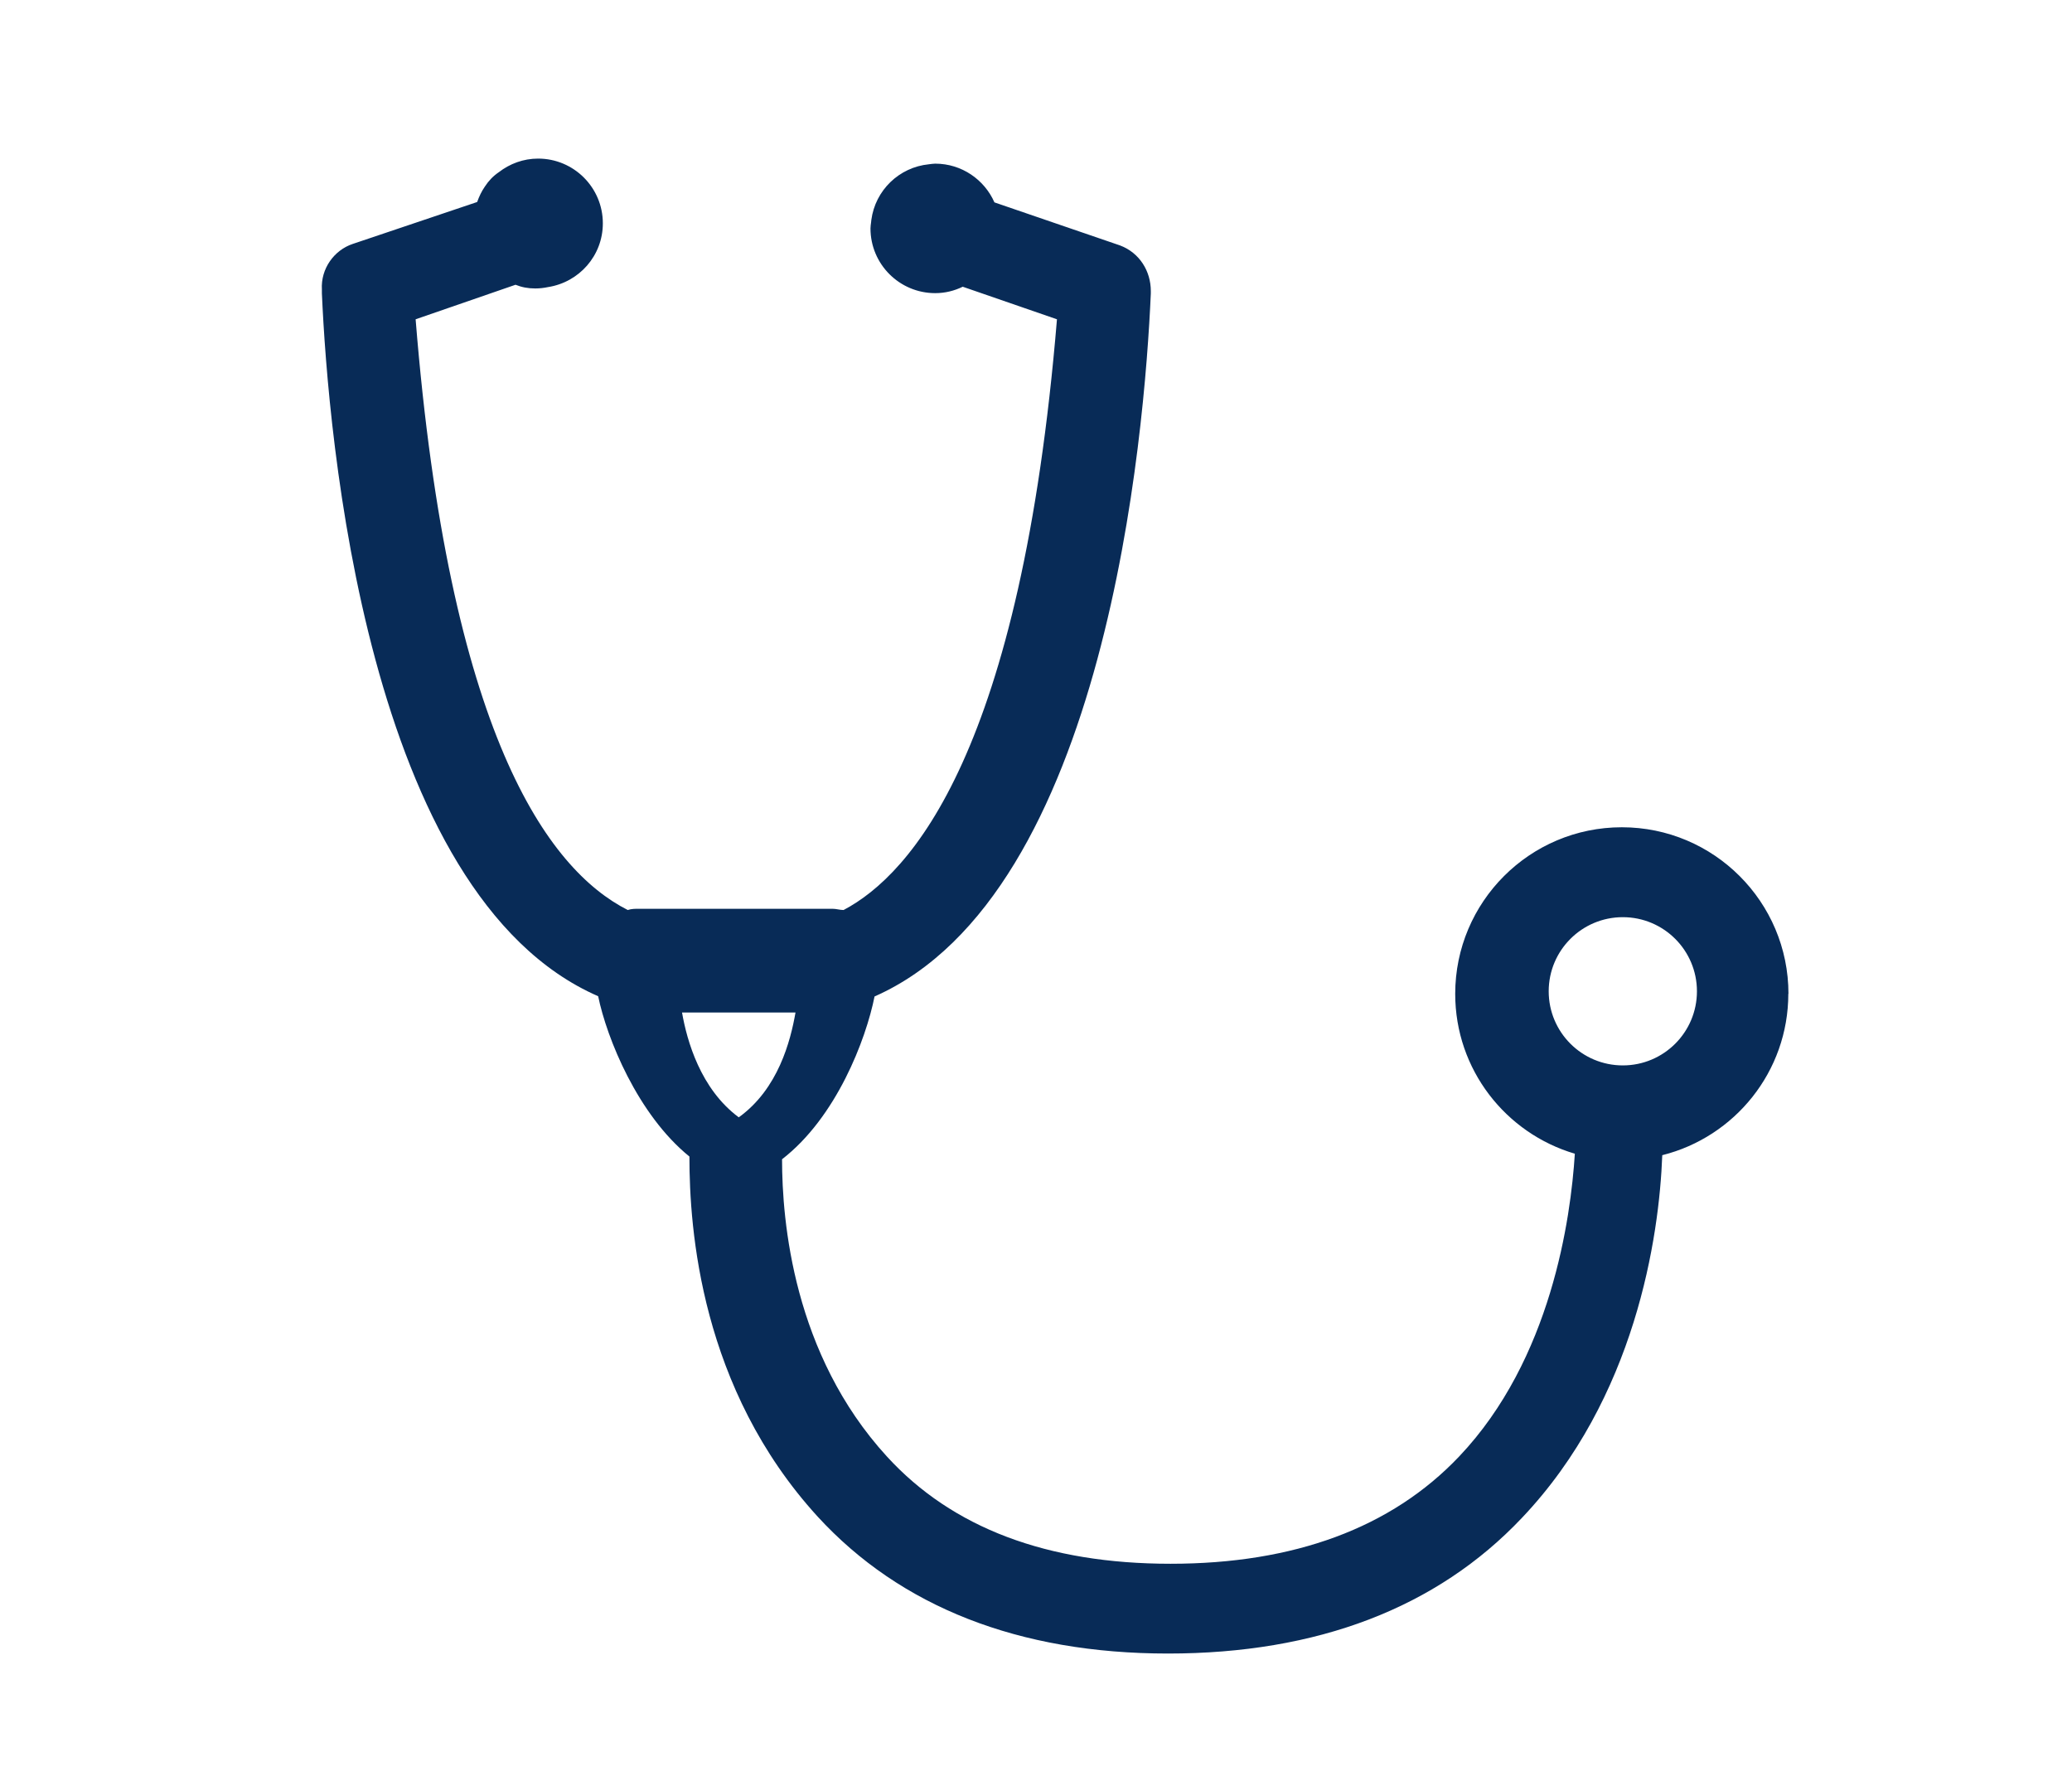
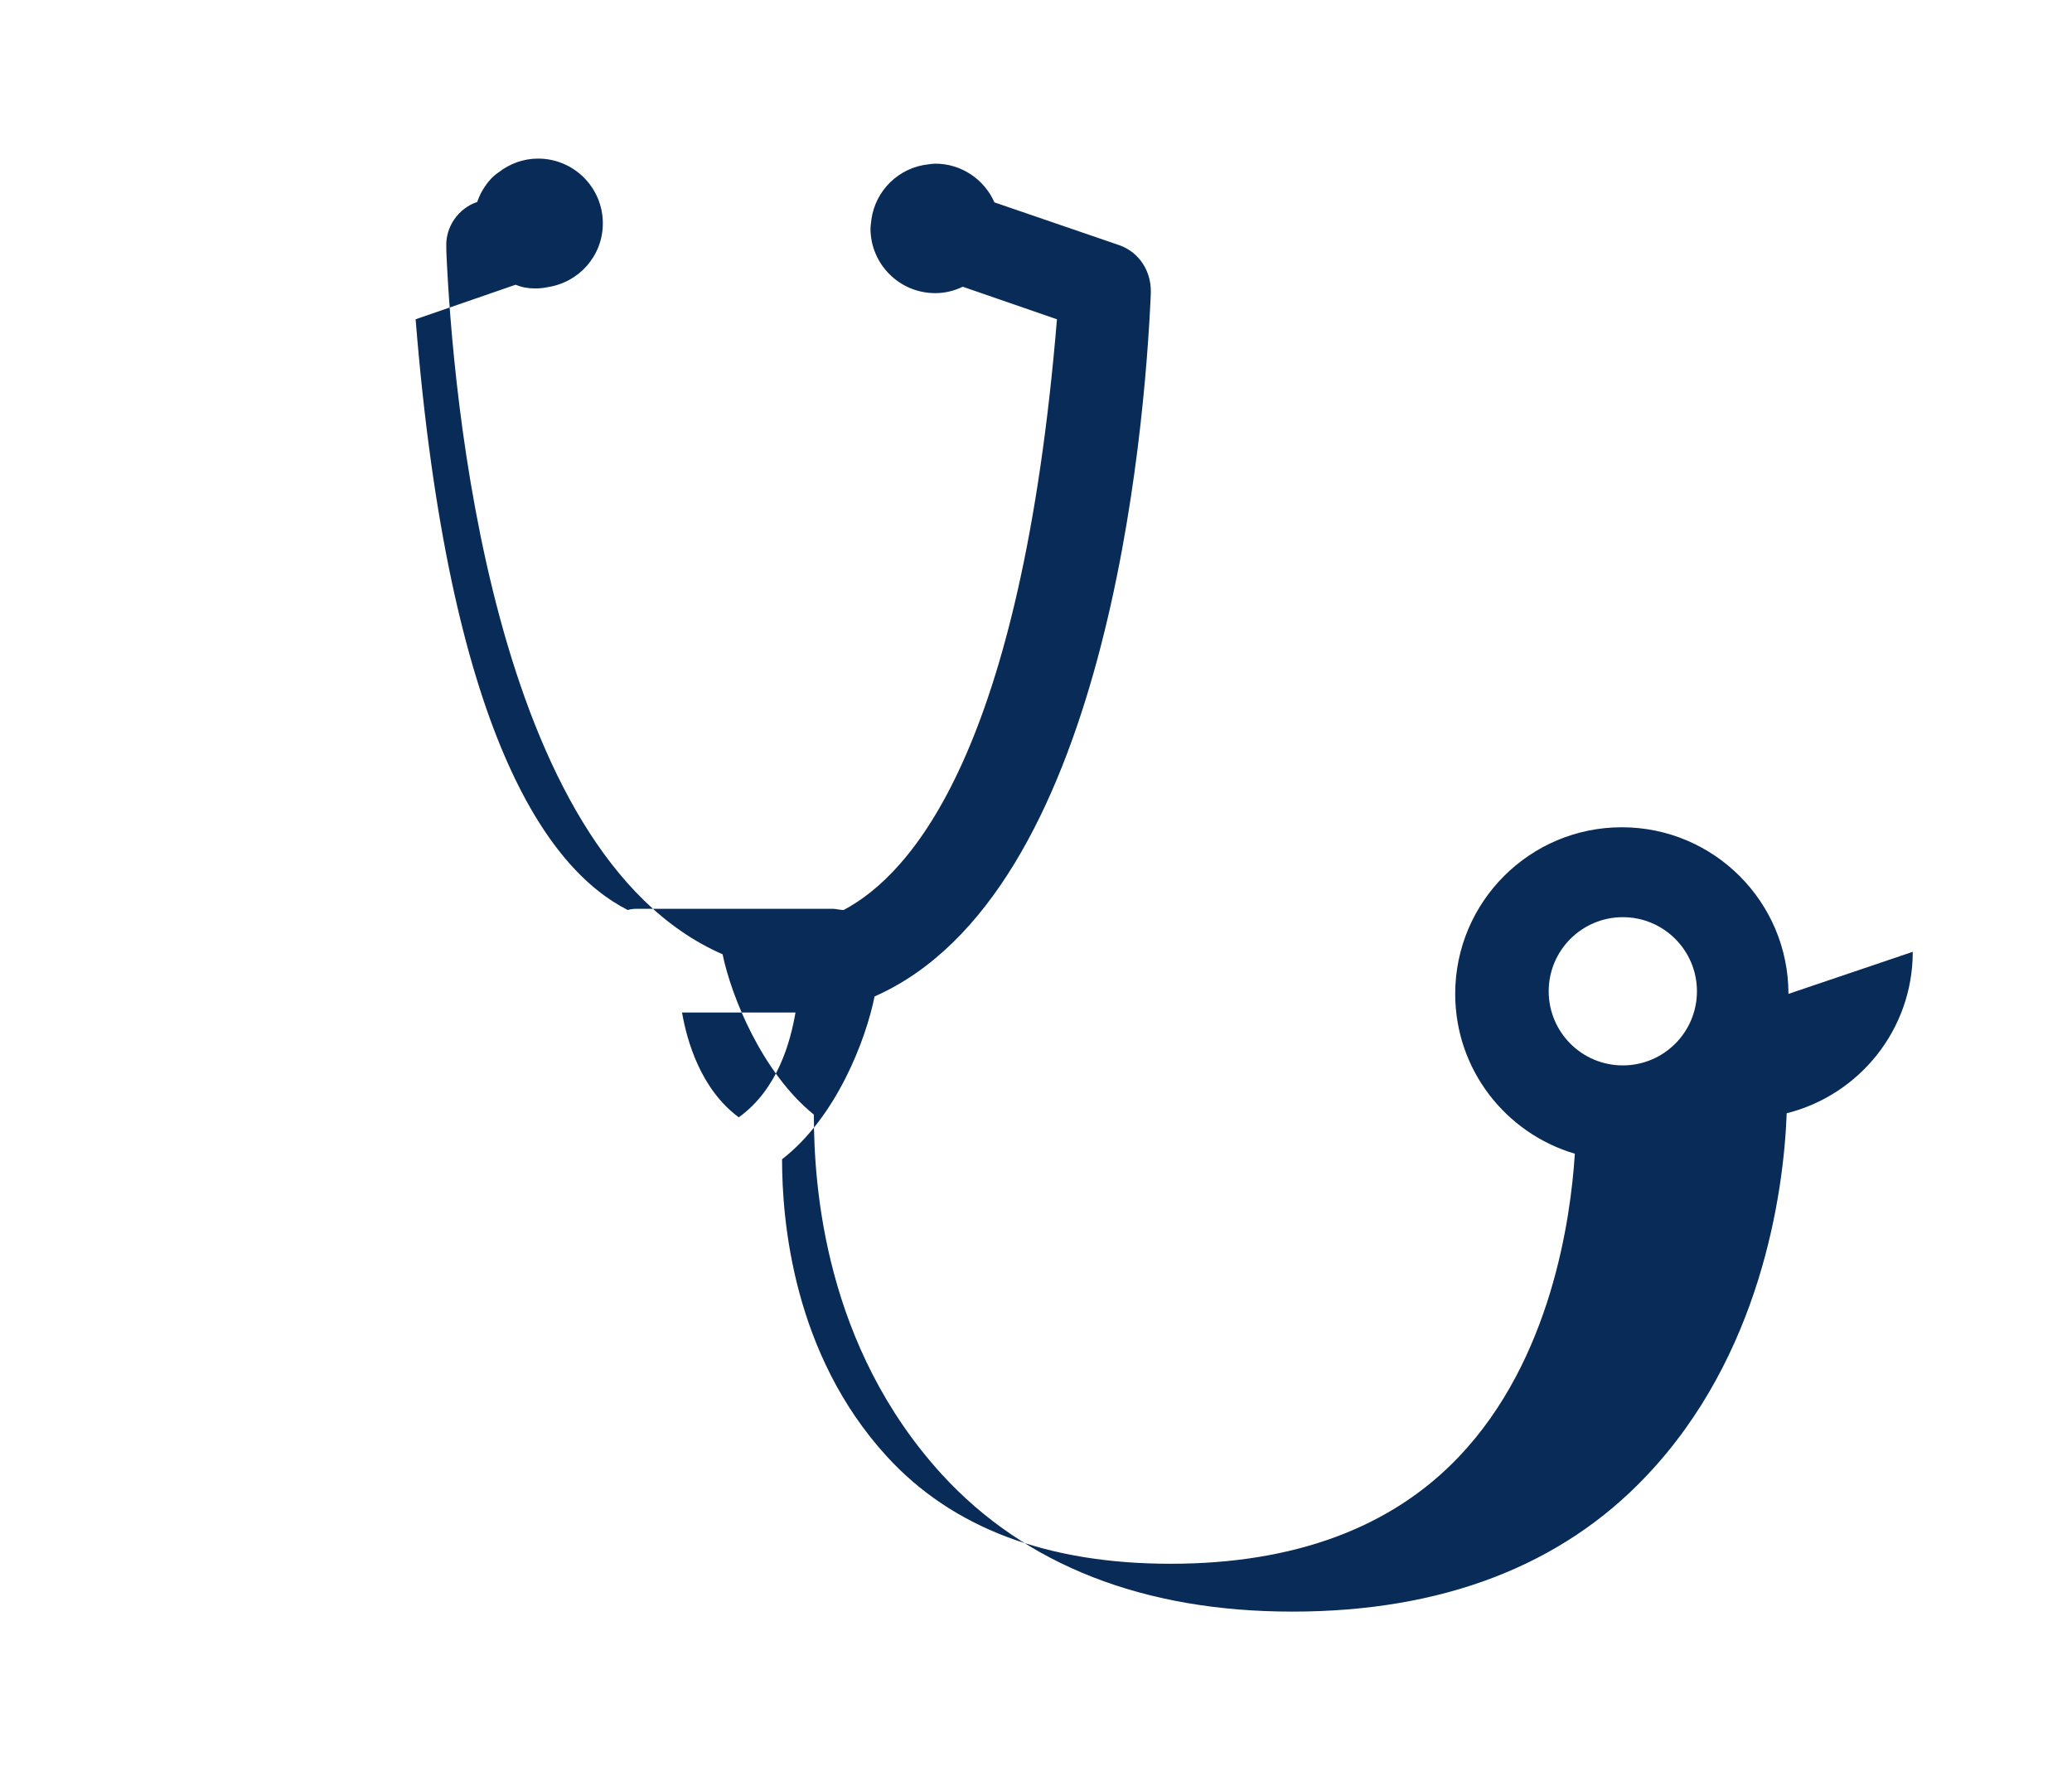
<svg xmlns="http://www.w3.org/2000/svg" id="Layer_1" data-name="Layer 1" viewBox="0 0 168 144">
  <defs>
    <style>
      .cls-1 {
        fill: #082b57;
      }
    </style>
  </defs>
-   <path class="cls-1" d="M145.01,80.59c0-7.46-6.05-13.51-13.51-13.51s-13.51,6.05-13.51,13.51c0,6.14,4.1,11.31,9.7,12.96-.33,5.22-1.9,16.67-9.38,24.55-5.5,5.8-13.4,8.7-23.4,8.7s-17.7-2.9-23-8.7c-7.6-8.3-8.5-19.1-8.5-24.1,4.4-3.4,6.8-9.7,7.5-13.2,18.8-8.3,21.9-45.6,22.4-57v-.2c0-1.6-.9-3.1-2.5-3.7l-10.18-3.49c-.81-1.84-2.65-3.14-4.8-3.14-.17,0-.34.03-.51.05h0c-2.42.24-4.35,2.11-4.67,4.51,0,.06-.01.12-.02.19-.02.17-.05.33-.05.5,0,2.9,2.35,5.25,5.25,5.25.8,0,1.55-.19,2.23-.52l7.64,2.64c-2.9,35-11.8,45-17.3,47.9-.3,0-.6-.1-.9-.1h-15.7c-.3,0-.6,0-.9.1-6.5-3.3-14.5-14.3-17.2-47.9l8.1-2.8c.5.2,1,.3,1.6.3.35,0,.7-.04,1.03-.11,2.52-.39,4.45-2.54,4.45-5.17,0-2.9-2.35-5.25-5.25-5.25-1.2,0-2.3.42-3.18,1.1-.46.31-.83.7-1.13,1.16-.27.39-.47.81-.63,1.26l-10.09,3.4c-1.5.5-2.6,2-2.5,3.7v.3c.5,11.4,3.6,48.8,22.4,57,.7,3.4,3.2,9.6,7.4,13,0,5.9.9,18.8,10.4,29.2,6.7,7.3,16.3,11.1,28.4,11.1s21.8-3.7,28.7-11c9.22-9.71,11.13-22.78,11.38-29.41,5.87-1.47,10.22-6.77,10.22-13.09h0ZM59.9,90.6c-3.1-2.3-4.2-6.2-4.6-8.5h9.2c-.4,2.3-1.4,6.2-4.6,8.5ZM131.58,86.39c-3.32,0-6.01-2.69-6.01-6.01s2.69-6.01,6.01-6.01,6.01,2.69,6.01,6.01-2.69,6.01-6.01,6.01Z" />
+   <path class="cls-1" d="M145.01,80.59c0-7.46-6.05-13.51-13.51-13.51s-13.51,6.05-13.51,13.51c0,6.14,4.1,11.31,9.7,12.96-.33,5.22-1.9,16.67-9.38,24.55-5.5,5.8-13.4,8.7-23.4,8.7s-17.7-2.9-23-8.7c-7.6-8.3-8.5-19.1-8.5-24.1,4.4-3.4,6.8-9.7,7.5-13.2,18.8-8.3,21.9-45.6,22.4-57v-.2c0-1.6-.9-3.1-2.5-3.7l-10.18-3.49c-.81-1.84-2.65-3.14-4.8-3.14-.17,0-.34.03-.51.05h0c-2.42.24-4.35,2.11-4.67,4.51,0,.06-.01.12-.02.19-.02.17-.05.33-.05.5,0,2.9,2.35,5.25,5.25,5.25.8,0,1.55-.19,2.23-.52l7.64,2.64c-2.9,35-11.8,45-17.3,47.9-.3,0-.6-.1-.9-.1h-15.7c-.3,0-.6,0-.9.1-6.5-3.3-14.5-14.3-17.2-47.9l8.1-2.8c.5.2,1,.3,1.6.3.35,0,.7-.04,1.03-.11,2.52-.39,4.45-2.54,4.45-5.17,0-2.9-2.35-5.25-5.25-5.25-1.2,0-2.3.42-3.18,1.1-.46.31-.83.7-1.13,1.16-.27.39-.47.81-.63,1.26c-1.5.5-2.6,2-2.5,3.7v.3c.5,11.4,3.6,48.8,22.4,57,.7,3.4,3.2,9.6,7.4,13,0,5.9.9,18.8,10.4,29.2,6.7,7.3,16.3,11.1,28.4,11.1s21.8-3.7,28.7-11c9.22-9.71,11.13-22.78,11.38-29.41,5.87-1.47,10.22-6.77,10.22-13.09h0ZM59.9,90.6c-3.1-2.3-4.2-6.2-4.6-8.5h9.2c-.4,2.3-1.4,6.2-4.6,8.5ZM131.58,86.39c-3.32,0-6.01-2.69-6.01-6.01s2.69-6.01,6.01-6.01,6.01,2.69,6.01,6.01-2.69,6.01-6.01,6.01Z" />
</svg>